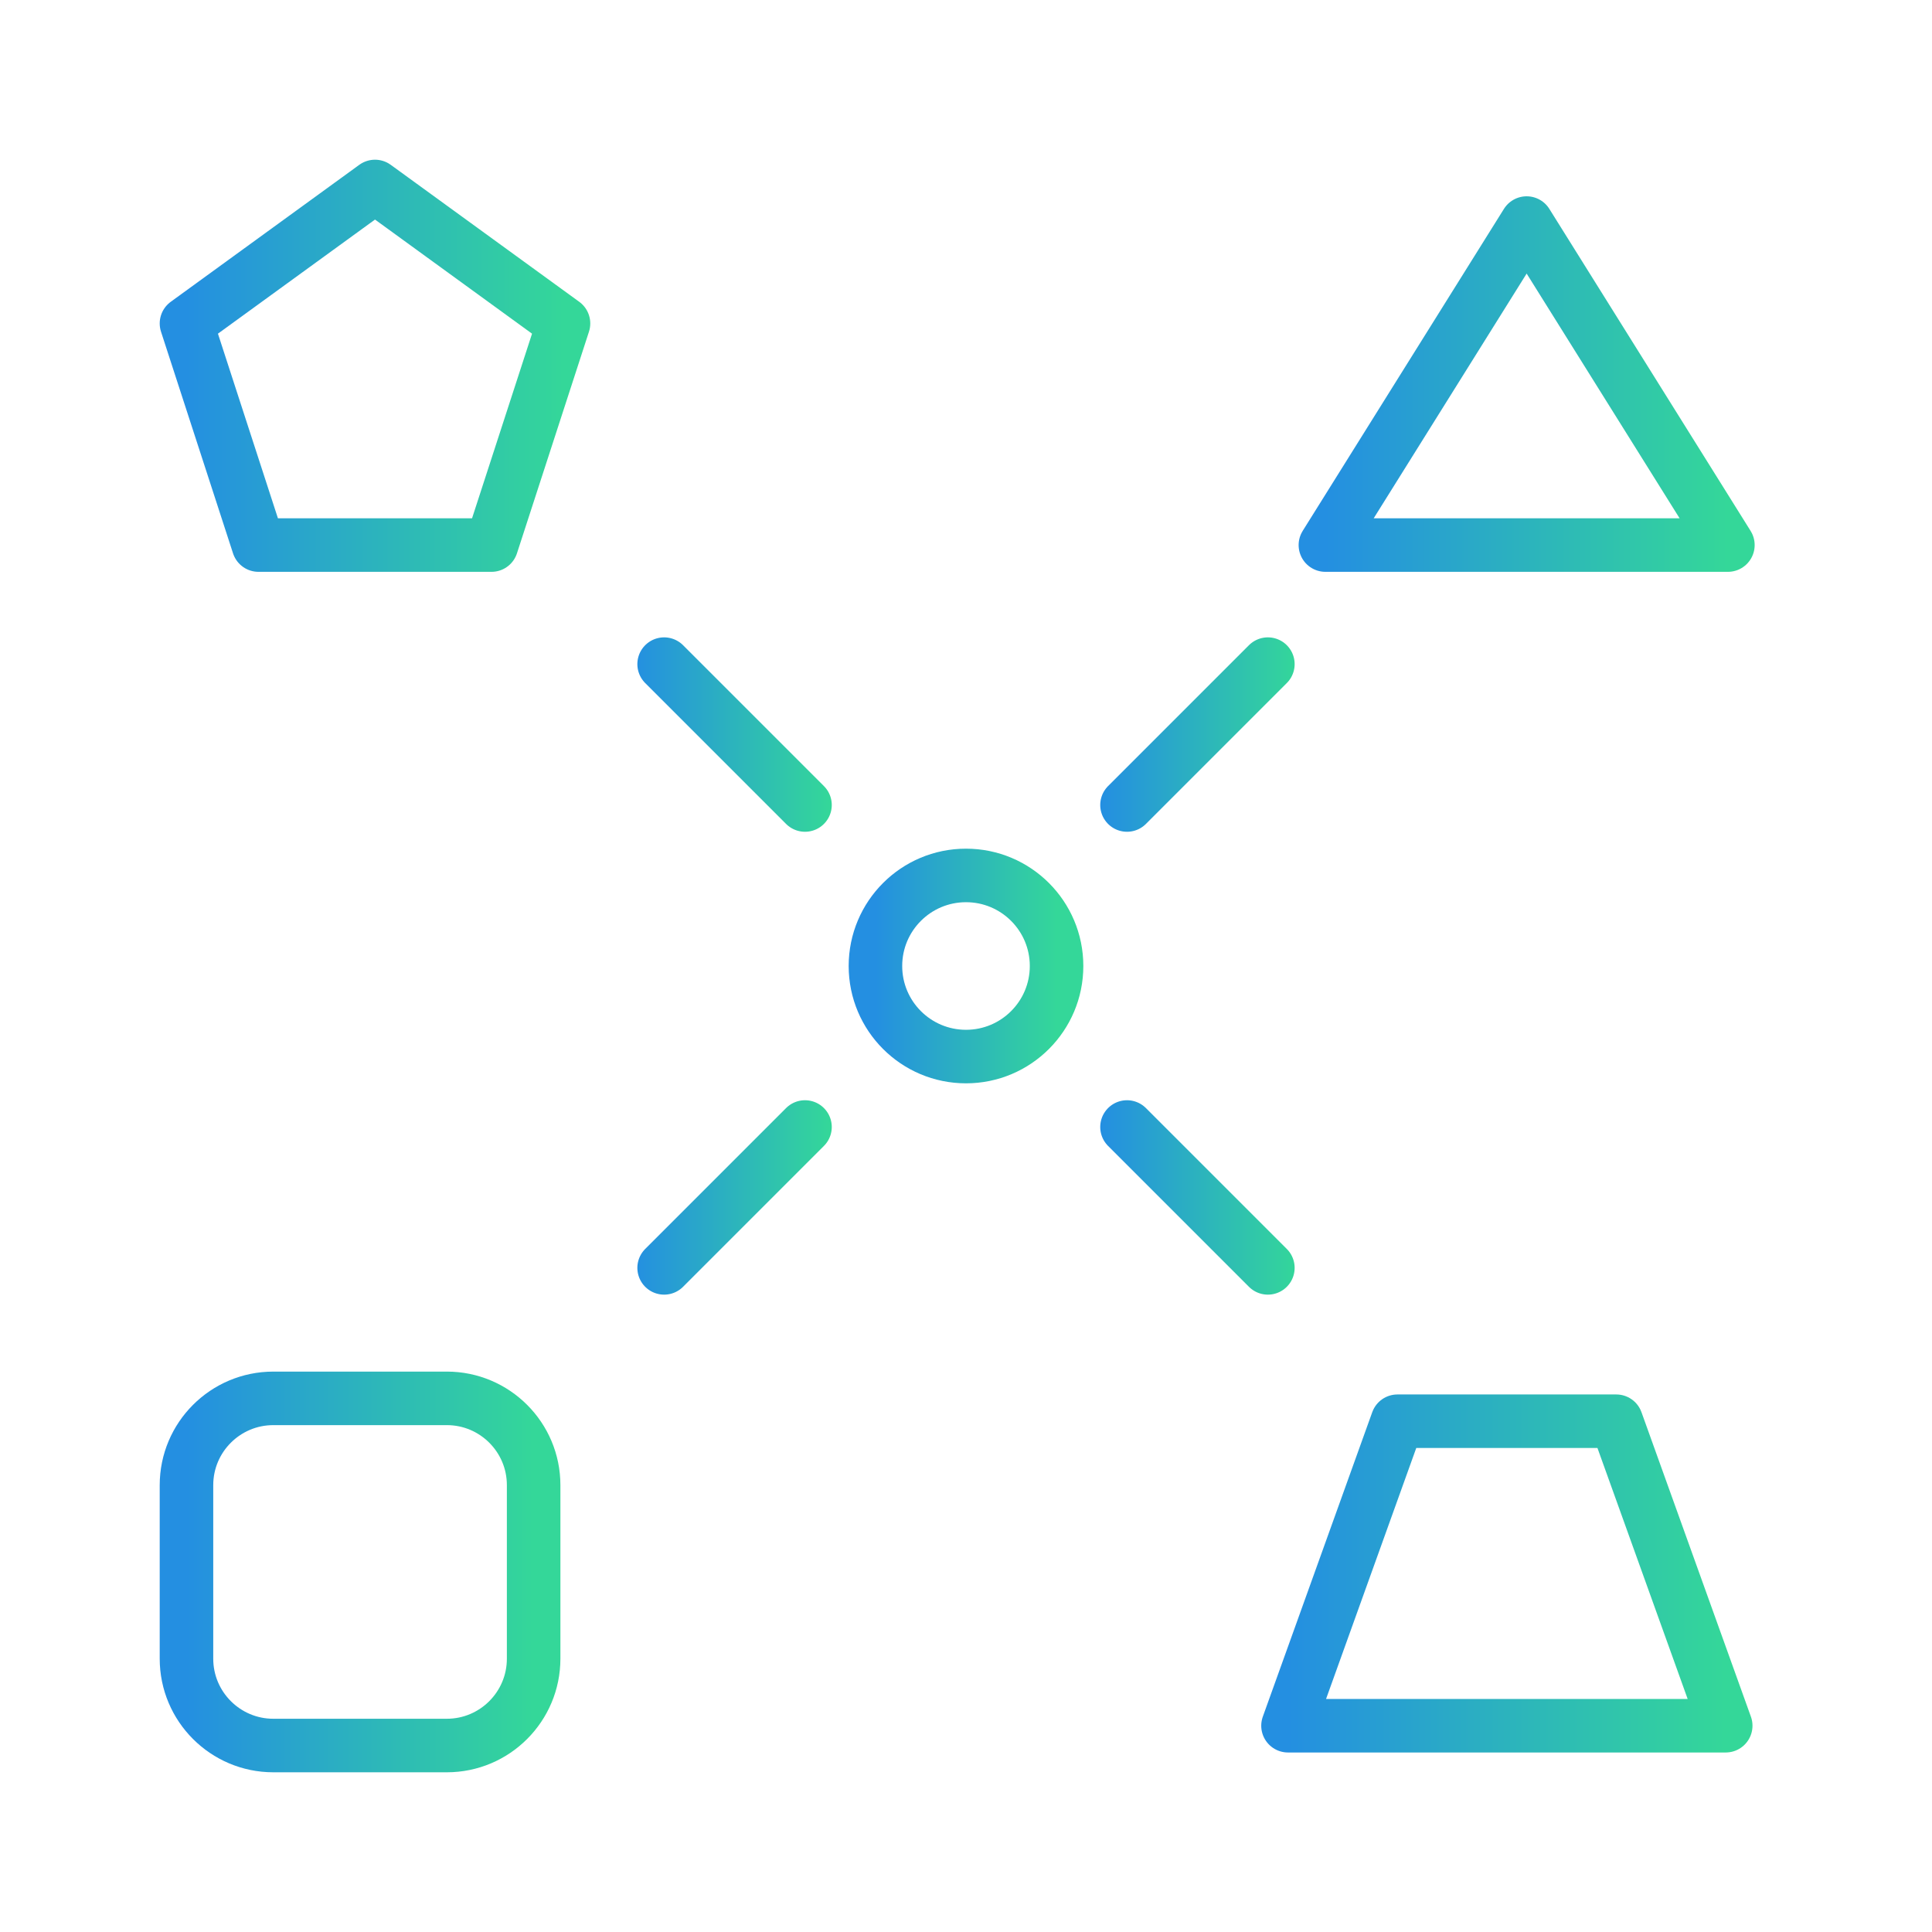
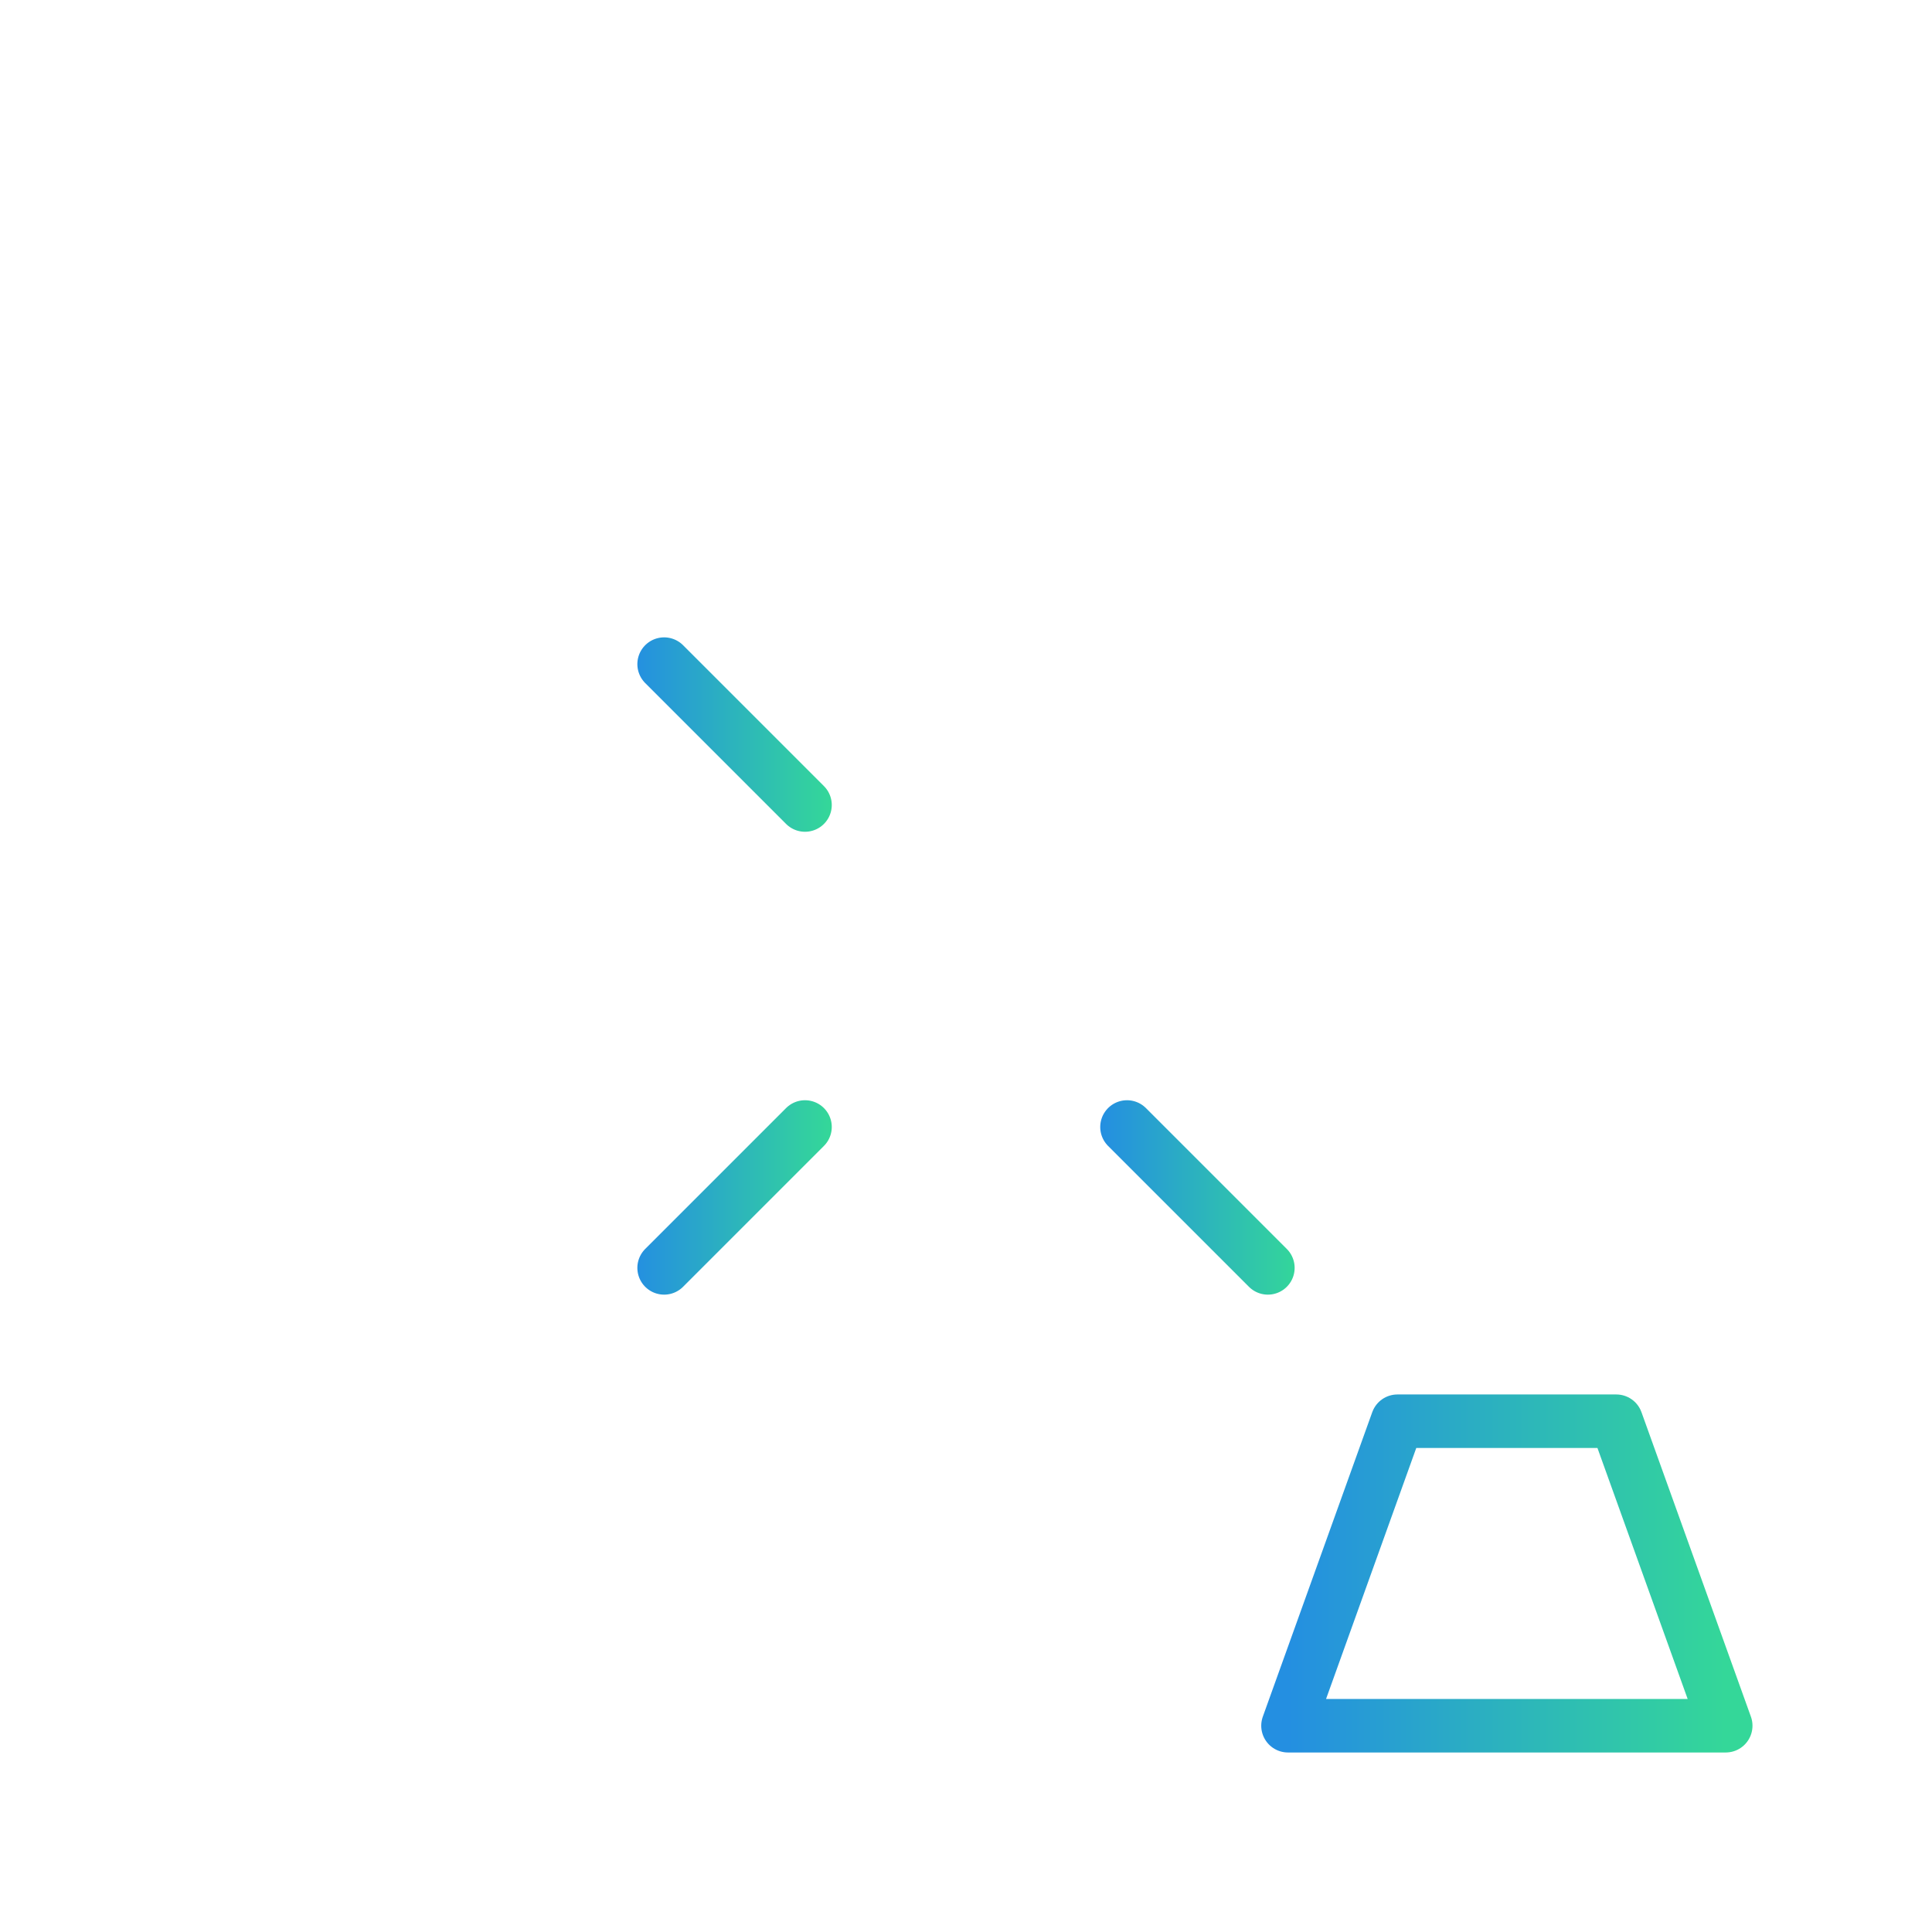
<svg xmlns="http://www.w3.org/2000/svg" viewBox="0 0 48 48" fill-rule="evenodd" clip-rule="evenodd" stroke-linecap="round" stroke-linejoin="round" stroke-miterlimit="1.5">
  <g fill="none">
    <path d="M0 0h48v48H0z" />
-     <circle cx="24" cy="24" r="2.25" stroke="url(#_Linear1)" stroke-width="1.33" />
-     <path d="M37.929 5.542l5 8h-10l5-8z" stroke="url(#_Linear2)" stroke-width="1.33" />
-     <path d="M9.317 4.633L14 8.036l-1.789 5.506H6.422L4.633 8.036l4.684-3.403z" stroke="url(#_Linear3)" stroke-width="1.33" />
    <path d="M42.875 42.875H32l2.719-7.565h5.437l2.719 7.565z" stroke="url(#_Linear4)" stroke-width="1.33" />
-     <path d="M13.258 36.898c0-1.19-.966-2.156-2.156-2.156H6.79c-1.19 0-2.157.966-2.157 2.156v4.312c0 1.19.967 2.157 2.157 2.157h4.312c1.19 0 2.156-.967 2.156-2.157v-4.312z" stroke="url(#_Linear5)" stroke-width="1.33" />
-     <path d="M28 20l3.5-3.5" stroke="url(#_Linear6)" stroke-width="1.33" />
    <path d="M20 20l-3.5-3.5" stroke="url(#_Linear7)" stroke-width="1.33" />
    <path d="M28 28l3.5 3.5" stroke="url(#_Linear8)" stroke-width="1.33" />
    <path d="M20 28l-3.5 3.5" stroke="url(#_Linear9)" stroke-width="1.33" />
  </g>
  <defs>
    <linearGradient id="_Linear1" x1="0" y1="0" x2="1" y2="0" gradientUnits="userSpaceOnUse" gradientTransform="matrix(4.5 0 0 4.5 21.75 24.09)">
      <stop offset="0" stop-color="#248fe1" />
      <stop offset="1" stop-color="#34d799" />
    </linearGradient>
    <linearGradient id="_Linear2" x1="0" y1="0" x2="1" y2="0" gradientUnits="userSpaceOnUse" gradientTransform="matrix(10 0 0 10.105 32.93 13.542)">
      <stop offset="0" stop-color="#248fe1" />
      <stop offset="1" stop-color="#34d799" />
    </linearGradient>
    <linearGradient id="_Linear3" x1="0" y1="0" x2="1" y2="0" gradientUnits="userSpaceOnUse" gradientTransform="translate(4.633 8.036) scale(9.367)">
      <stop offset="0" stop-color="#248fe1" />
      <stop offset="1" stop-color="#34d799" />
    </linearGradient>
    <linearGradient id="_Linear4" x1="0" y1="0" x2="1" y2="0" gradientUnits="userSpaceOnUse" gradientTransform="matrix(10.875 0 0 9.556 32 42.875)">
      <stop offset="0" stop-color="#248fe1" />
      <stop offset="1" stop-color="#34d799" />
    </linearGradient>
    <linearGradient id="_Linear5" x1="0" y1="0" x2="1" y2="0" gradientUnits="userSpaceOnUse" gradientTransform="translate(4.633 43.252) scale(8.625)">
      <stop offset="0" stop-color="#248fe1" />
      <stop offset="1" stop-color="#34d799" />
    </linearGradient>
    <linearGradient id="_Linear6" x1="0" y1="0" x2="1" y2="0" gradientUnits="userSpaceOnUse" gradientTransform="translate(27.375 20.625) scale(4.875)">
      <stop offset="0" stop-color="#248fe1" />
      <stop offset="1" stop-color="#34d799" />
    </linearGradient>
    <linearGradient id="_Linear7" x1="0" y1="0" x2="1" y2="0" gradientUnits="userSpaceOnUse" gradientTransform="translate(15.75 15.75) scale(4.875)">
      <stop offset="0" stop-color="#248fe1" />
      <stop offset="1" stop-color="#34d799" />
    </linearGradient>
    <linearGradient id="_Linear8" x1="0" y1="0" x2="1" y2="0" gradientUnits="userSpaceOnUse" gradientTransform="translate(27.375 27.375) scale(4.875)">
      <stop offset="0" stop-color="#248fe1" />
      <stop offset="1" stop-color="#34d799" />
    </linearGradient>
    <linearGradient id="_Linear9" x1="0" y1="0" x2="1" y2="0" gradientUnits="userSpaceOnUse" gradientTransform="translate(15.75 32.25) scale(4.875)">
      <stop offset="0" stop-color="#248fe1" />
      <stop offset="1" stop-color="#34d799" />
    </linearGradient>
  </defs>
</svg>